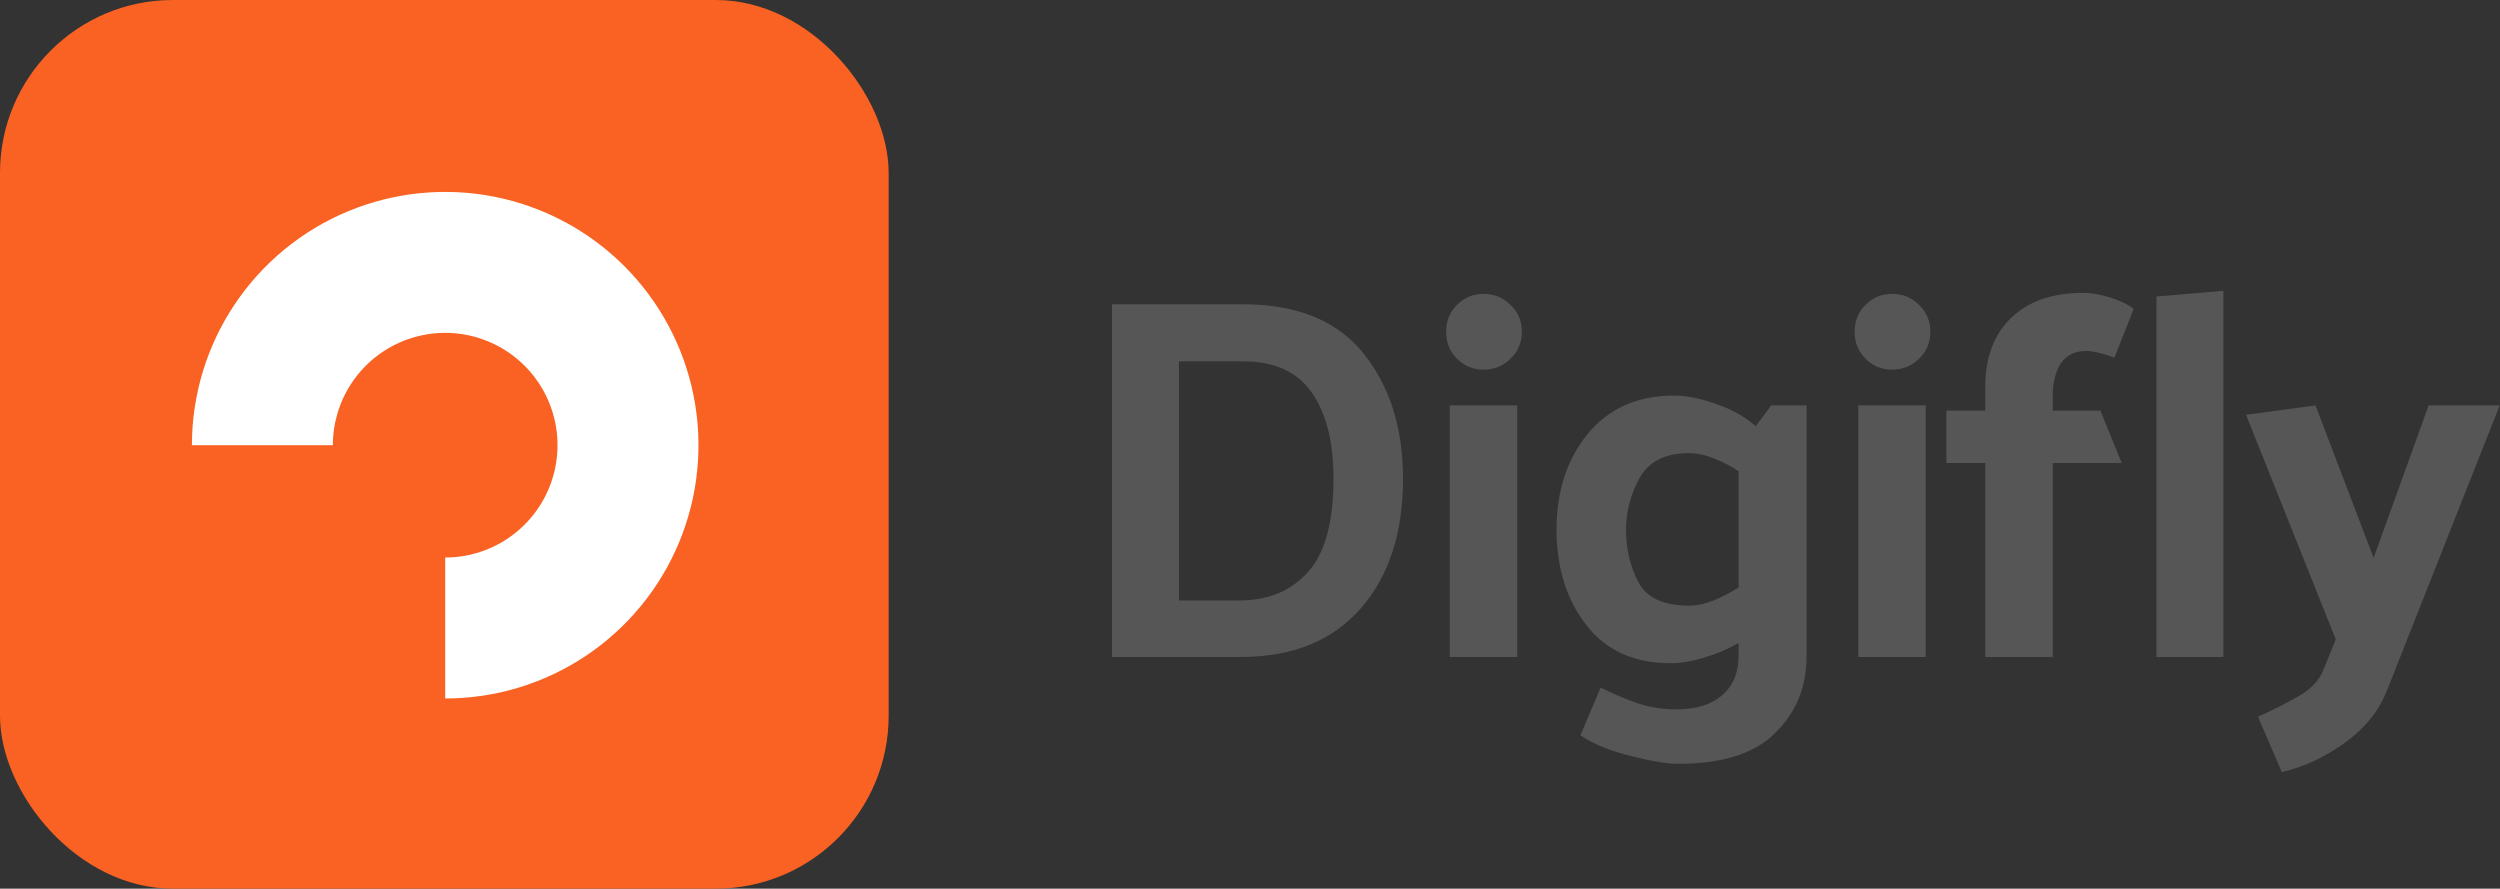
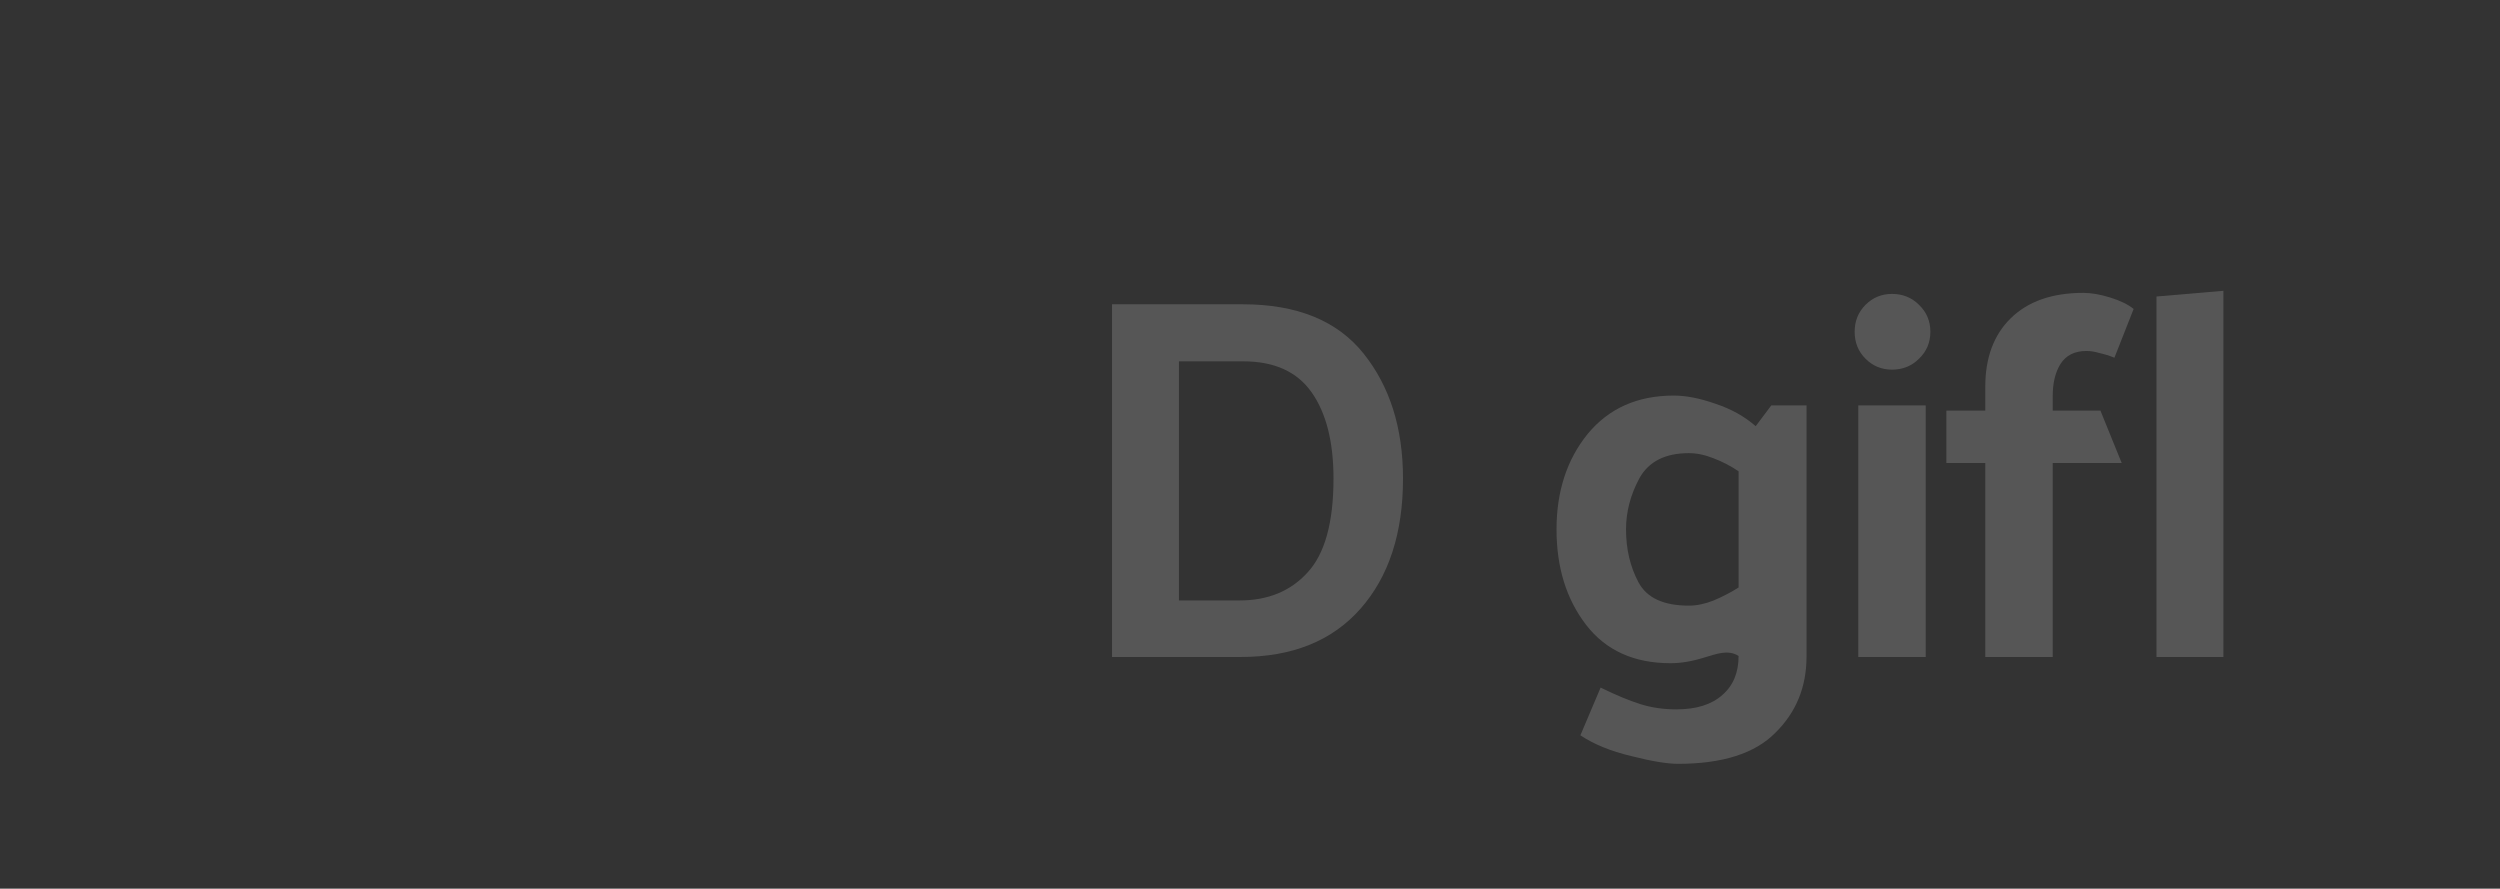
<svg xmlns="http://www.w3.org/2000/svg" width="1446" height="514" viewBox="0 0 1446 514" fill="none">
  <rect x="0" y="0" width="1446" height="514" fill="#333333" stroke="none" />
-   <rect width="514" height="514" rx="100" fill="#F96222" />
-   <path d="M257.5 404C286.475 404 314.799 395.408 338.891 379.31C362.983 363.213 381.76 340.333 392.848 313.563C403.937 286.794 406.838 257.337 401.185 228.919C395.532 200.501 381.58 174.397 361.091 153.909C340.603 133.42 314.499 119.468 286.081 113.815C257.663 108.162 228.206 111.063 201.437 122.152C174.668 133.24 151.787 152.017 135.69 176.109C119.592 200.201 111 228.525 111 257.5L192.529 257.5C192.529 244.65 196.339 232.088 203.478 221.404C210.618 210.719 220.765 202.392 232.637 197.474C244.509 192.557 257.572 191.27 270.175 193.777C282.778 196.284 294.355 202.472 303.442 211.558C312.528 220.645 318.716 232.222 321.223 244.825C323.73 257.428 322.443 270.491 317.526 282.363C312.608 294.235 304.281 304.383 293.596 311.522C282.912 318.661 270.35 322.471 257.5 322.471L257.5 404Z" fill="white" />
-   <path d="M1344.1 386.9L1351 369.8L1299.1 239.9L1339.3 234.5L1372.9 322.7L1404.7 234.5H1445.8L1380.7 399.2C1376.1 411 1368 421.1 1356.4 429.5C1344.8 437.9 1332.6 443.6 1319.8 446.6L1306 414.5C1313 411.5 1320.4 407.8 1328.2 403.4C1336.2 399.2 1341.5 393.7 1344.1 386.9Z" fill="#565656" />
  <path d="M1286.01 168.2V380H1247.31V171.5L1286.01 168.2Z" fill="#565656" />
  <path d="M1148.29 223.7C1148.29 206.9 1153.19 193.7 1162.99 184.1C1172.99 174.3 1186.99 169.4 1204.99 169.4C1209.59 169.4 1214.79 170.3 1220.59 172.1C1226.39 173.9 1230.89 176.1 1234.09 178.7L1222.99 206.9C1219.99 205.7 1217.09 204.8 1214.29 204.2C1211.69 203.4 1209.19 203 1206.79 203C1199.99 203 1194.99 205.5 1191.79 210.5C1188.79 215.3 1187.29 221.5 1187.29 229.1V237.5H1214.89L1227.19 267.8H1187.29V380H1148.29V267.8H1125.79V237.5H1148.29V223.7Z" fill="#565656" />
  <path d="M1094.33 170C1100.53 170 1105.73 172.1 1109.93 176.3C1114.33 180.5 1116.53 185.7 1116.53 191.9C1116.53 198.1 1114.33 203.3 1109.93 207.5C1105.73 211.7 1100.53 213.8 1094.33 213.8C1088.33 213.8 1083.23 211.7 1079.03 207.5C1074.83 203.3 1072.73 198.1 1072.73 191.9C1072.73 185.7 1074.83 180.5 1079.03 176.3C1083.23 172.1 1088.33 170 1094.33 170ZM1113.83 234.5V380H1074.83V234.5H1113.83Z" fill="#565656" />
-   <path d="M976.795 262.1C963.195 262.1 953.695 266.9 948.295 276.5C943.095 286.1 940.495 296 940.495 306.2C940.495 317.6 942.895 327.8 947.695 336.8C952.495 345.8 962.195 350.3 976.795 350.3C981.395 350.3 986.195 349.3 991.195 347.3C996.395 345.1 1001.2 342.6 1005.6 339.8V272.6C1001.2 269.6 996.395 267.1 991.195 265.1C986.195 263.1 981.395 262.1 976.795 262.1ZM1044.9 234.5V379.7C1044.9 397.3 1038.9 412 1026.9 423.8C1015.1 435.8 996.295 441.8 970.495 441.8C964.295 441.8 955.295 440.3 943.495 437.3C931.695 434.5 921.895 430.5 914.095 425.3L925.795 397.7C934.795 402.1 942.495 405.3 948.895 407.3C955.295 409.3 962.195 410.3 969.595 410.3C981.195 410.3 990.095 407.5 996.295 401.9C1002.5 396.5 1005.6 389 1005.6 379.4V371.9C999.395 375.5 992.795 378.3 985.795 380.3C978.795 382.5 972.295 383.6 966.295 383.6C945.095 383.6 928.795 376.2 917.395 361.4C905.995 346.6 900.295 328.2 900.295 306.2C900.295 284.2 906.295 265.8 918.295 251C930.495 236.2 947.095 228.8 968.095 228.8C975.295 228.8 983.395 230.4 992.395 233.6C1001.4 236.6 1009.1 240.9 1015.5 246.5L1024.5 234.5H1044.9Z" fill="#565656" />
-   <path d="M858.038 170C864.238 170 869.437 172.1 873.637 176.3C878.037 180.5 880.237 185.7 880.237 191.9C880.237 198.1 878.037 203.3 873.637 207.5C869.437 211.7 864.238 213.8 858.038 213.8C852.038 213.8 846.938 211.7 842.738 207.5C838.538 203.3 836.438 198.1 836.438 191.9C836.438 185.7 838.538 180.5 842.738 176.3C846.938 172.1 852.038 170 858.038 170ZM877.538 234.5V380H838.538V234.5H877.538Z" fill="#565656" />
+   <path d="M976.795 262.1C963.195 262.1 953.695 266.9 948.295 276.5C943.095 286.1 940.495 296 940.495 306.2C940.495 317.6 942.895 327.8 947.695 336.8C952.495 345.8 962.195 350.3 976.795 350.3C981.395 350.3 986.195 349.3 991.195 347.3C996.395 345.1 1001.2 342.6 1005.6 339.8V272.6C1001.2 269.6 996.395 267.1 991.195 265.1C986.195 263.1 981.395 262.1 976.795 262.1ZM1044.9 234.5V379.7C1044.9 397.3 1038.9 412 1026.9 423.8C1015.1 435.8 996.295 441.8 970.495 441.8C964.295 441.8 955.295 440.3 943.495 437.3C931.695 434.5 921.895 430.5 914.095 425.3L925.795 397.7C934.795 402.1 942.495 405.3 948.895 407.3C955.295 409.3 962.195 410.3 969.595 410.3C981.195 410.3 990.095 407.5 996.295 401.9C1002.5 396.5 1005.6 389 1005.6 379.4C999.395 375.5 992.795 378.3 985.795 380.3C978.795 382.5 972.295 383.6 966.295 383.6C945.095 383.6 928.795 376.2 917.395 361.4C905.995 346.6 900.295 328.2 900.295 306.2C900.295 284.2 906.295 265.8 918.295 251C930.495 236.2 947.095 228.8 968.095 228.8C975.295 228.8 983.395 230.4 992.395 233.6C1001.4 236.6 1009.1 240.9 1015.5 246.5L1024.5 234.5H1044.9Z" fill="#565656" />
  <path d="M717.6 380H643.2V176H718.8C750.2 176 773.5 185.5 788.7 204.5C803.9 223.5 811.5 247.6 811.5 276.8C811.5 308.4 803.3 333.5 786.9 352.1C770.5 370.7 747.4 380 717.6 380ZM719.1 209H681.9V347.3H717C733.4 347.3 746.5 341.9 756.3 331.1C766.3 320.3 771.3 302.2 771.3 276.8C771.3 255.6 767.1 239 758.7 227C750.3 215 737.1 209 719.1 209Z" fill="#565656" />
</svg>